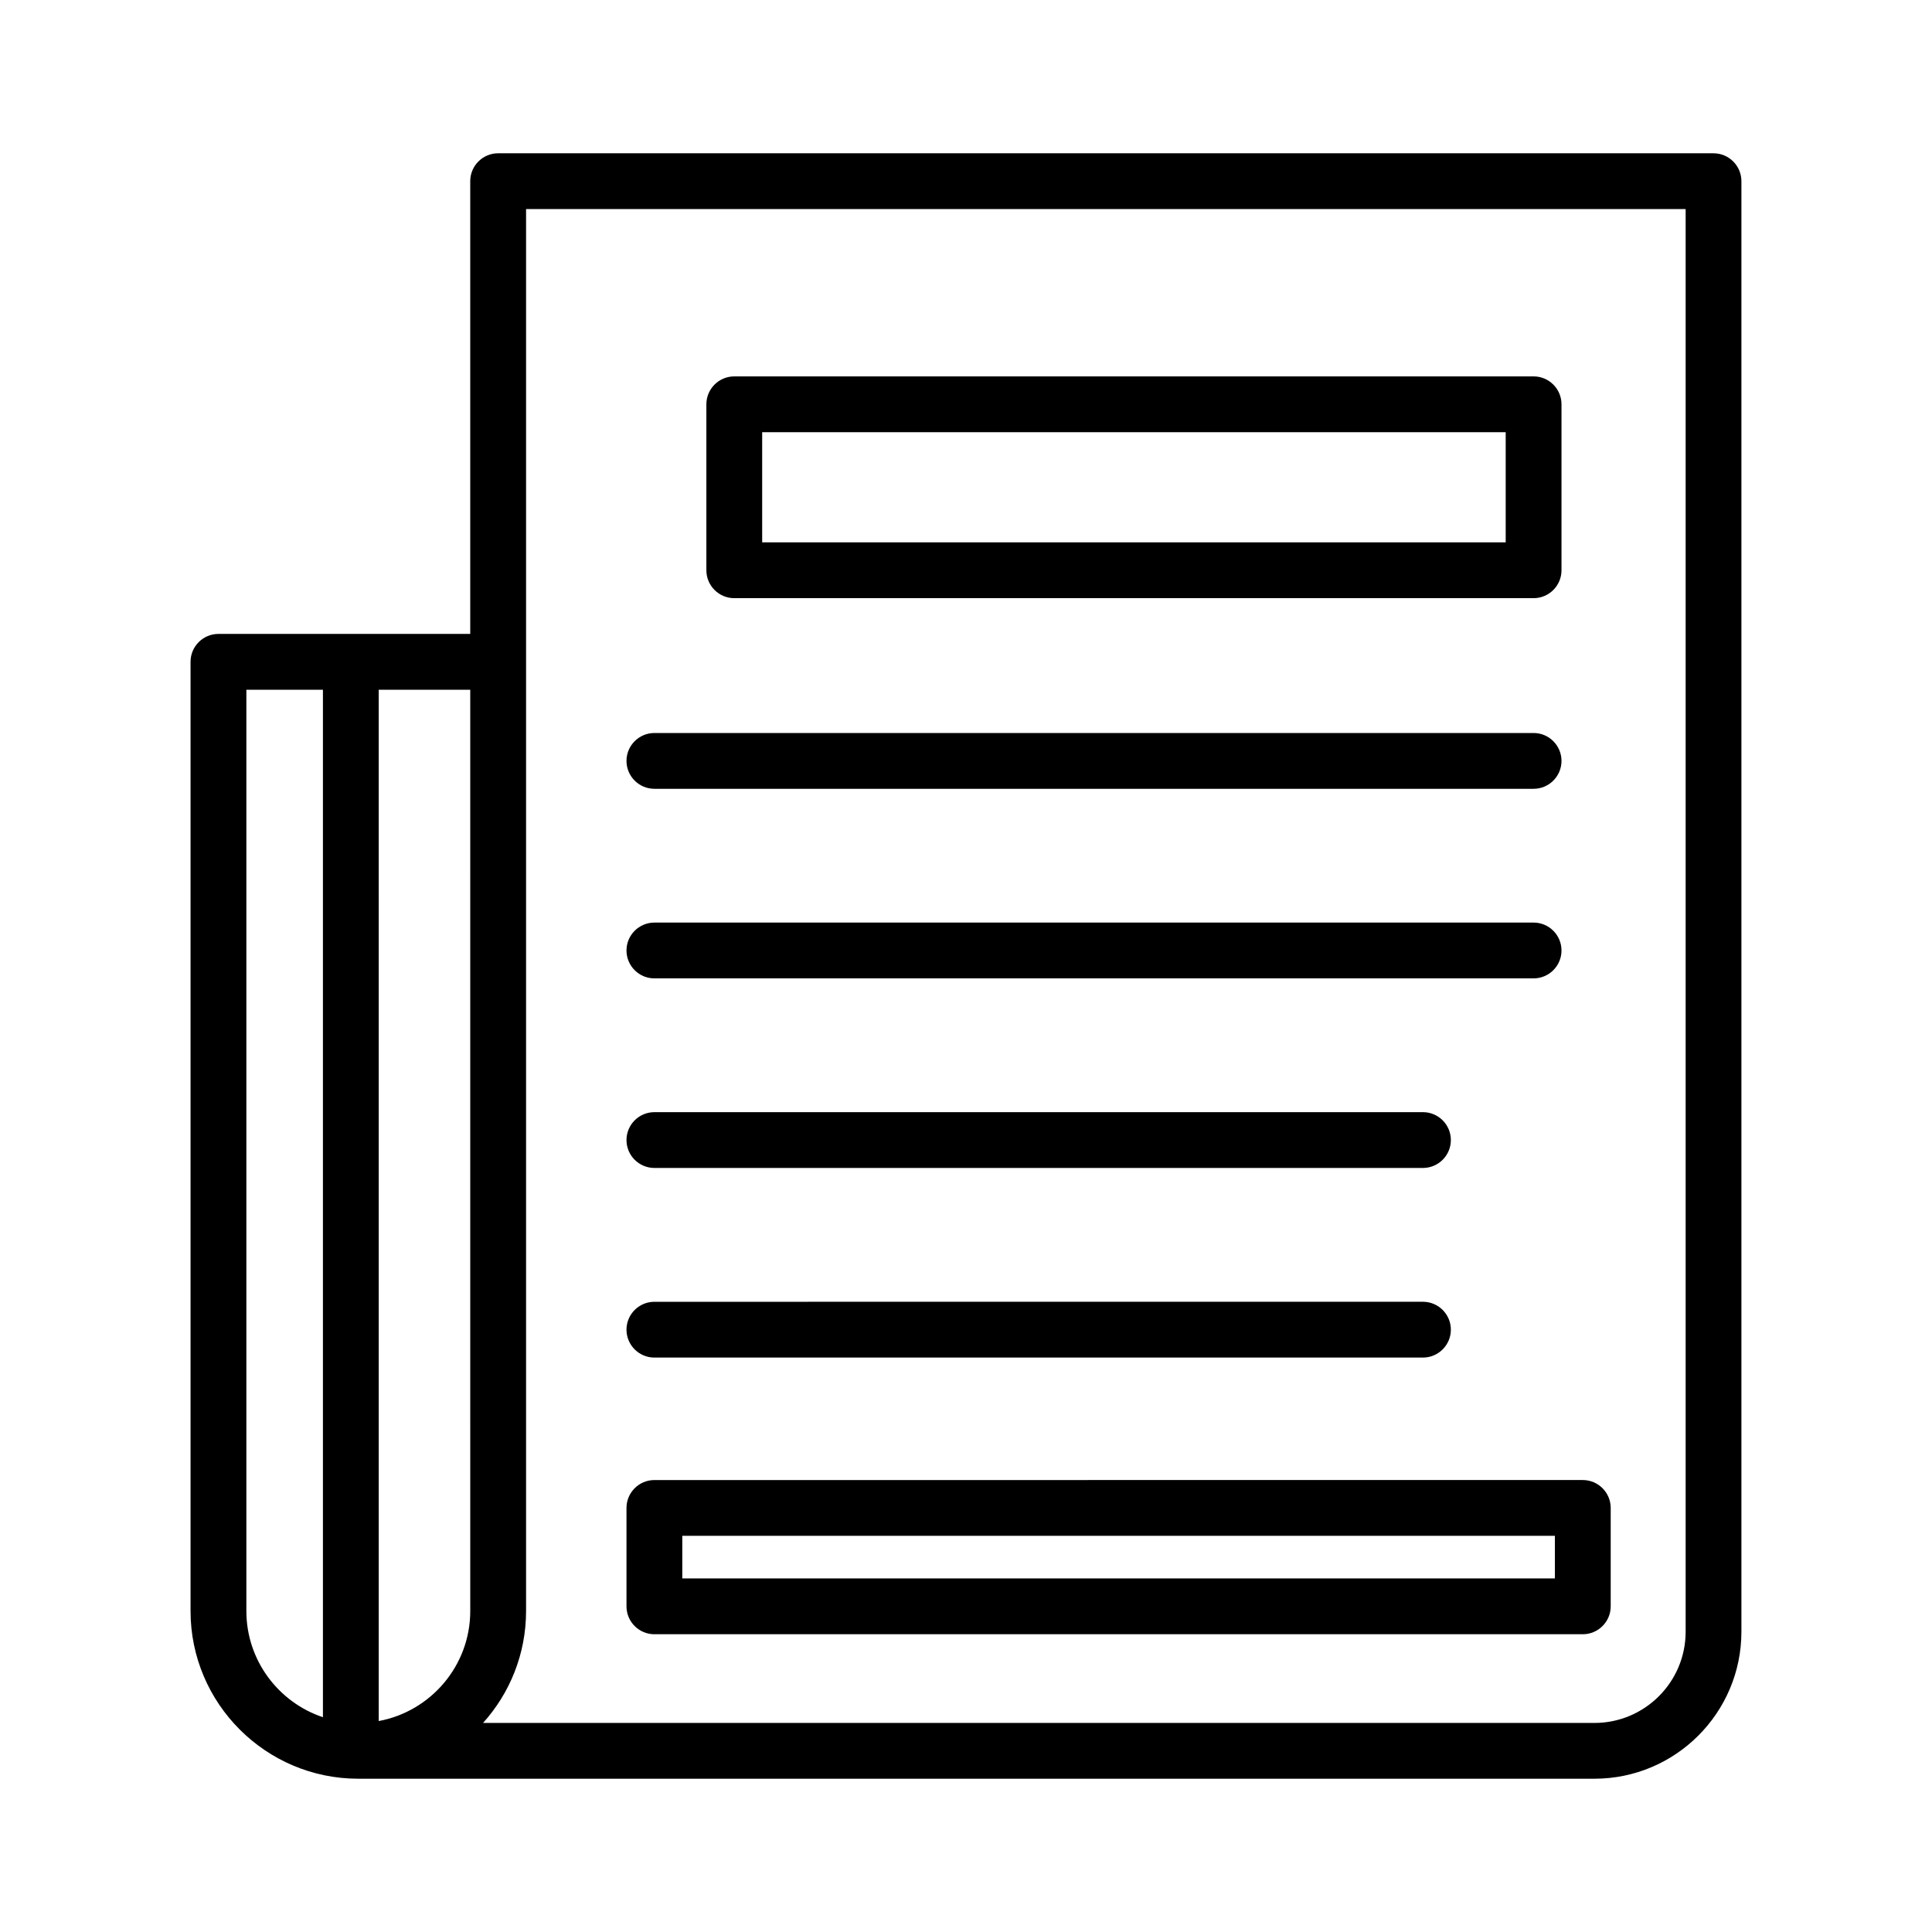
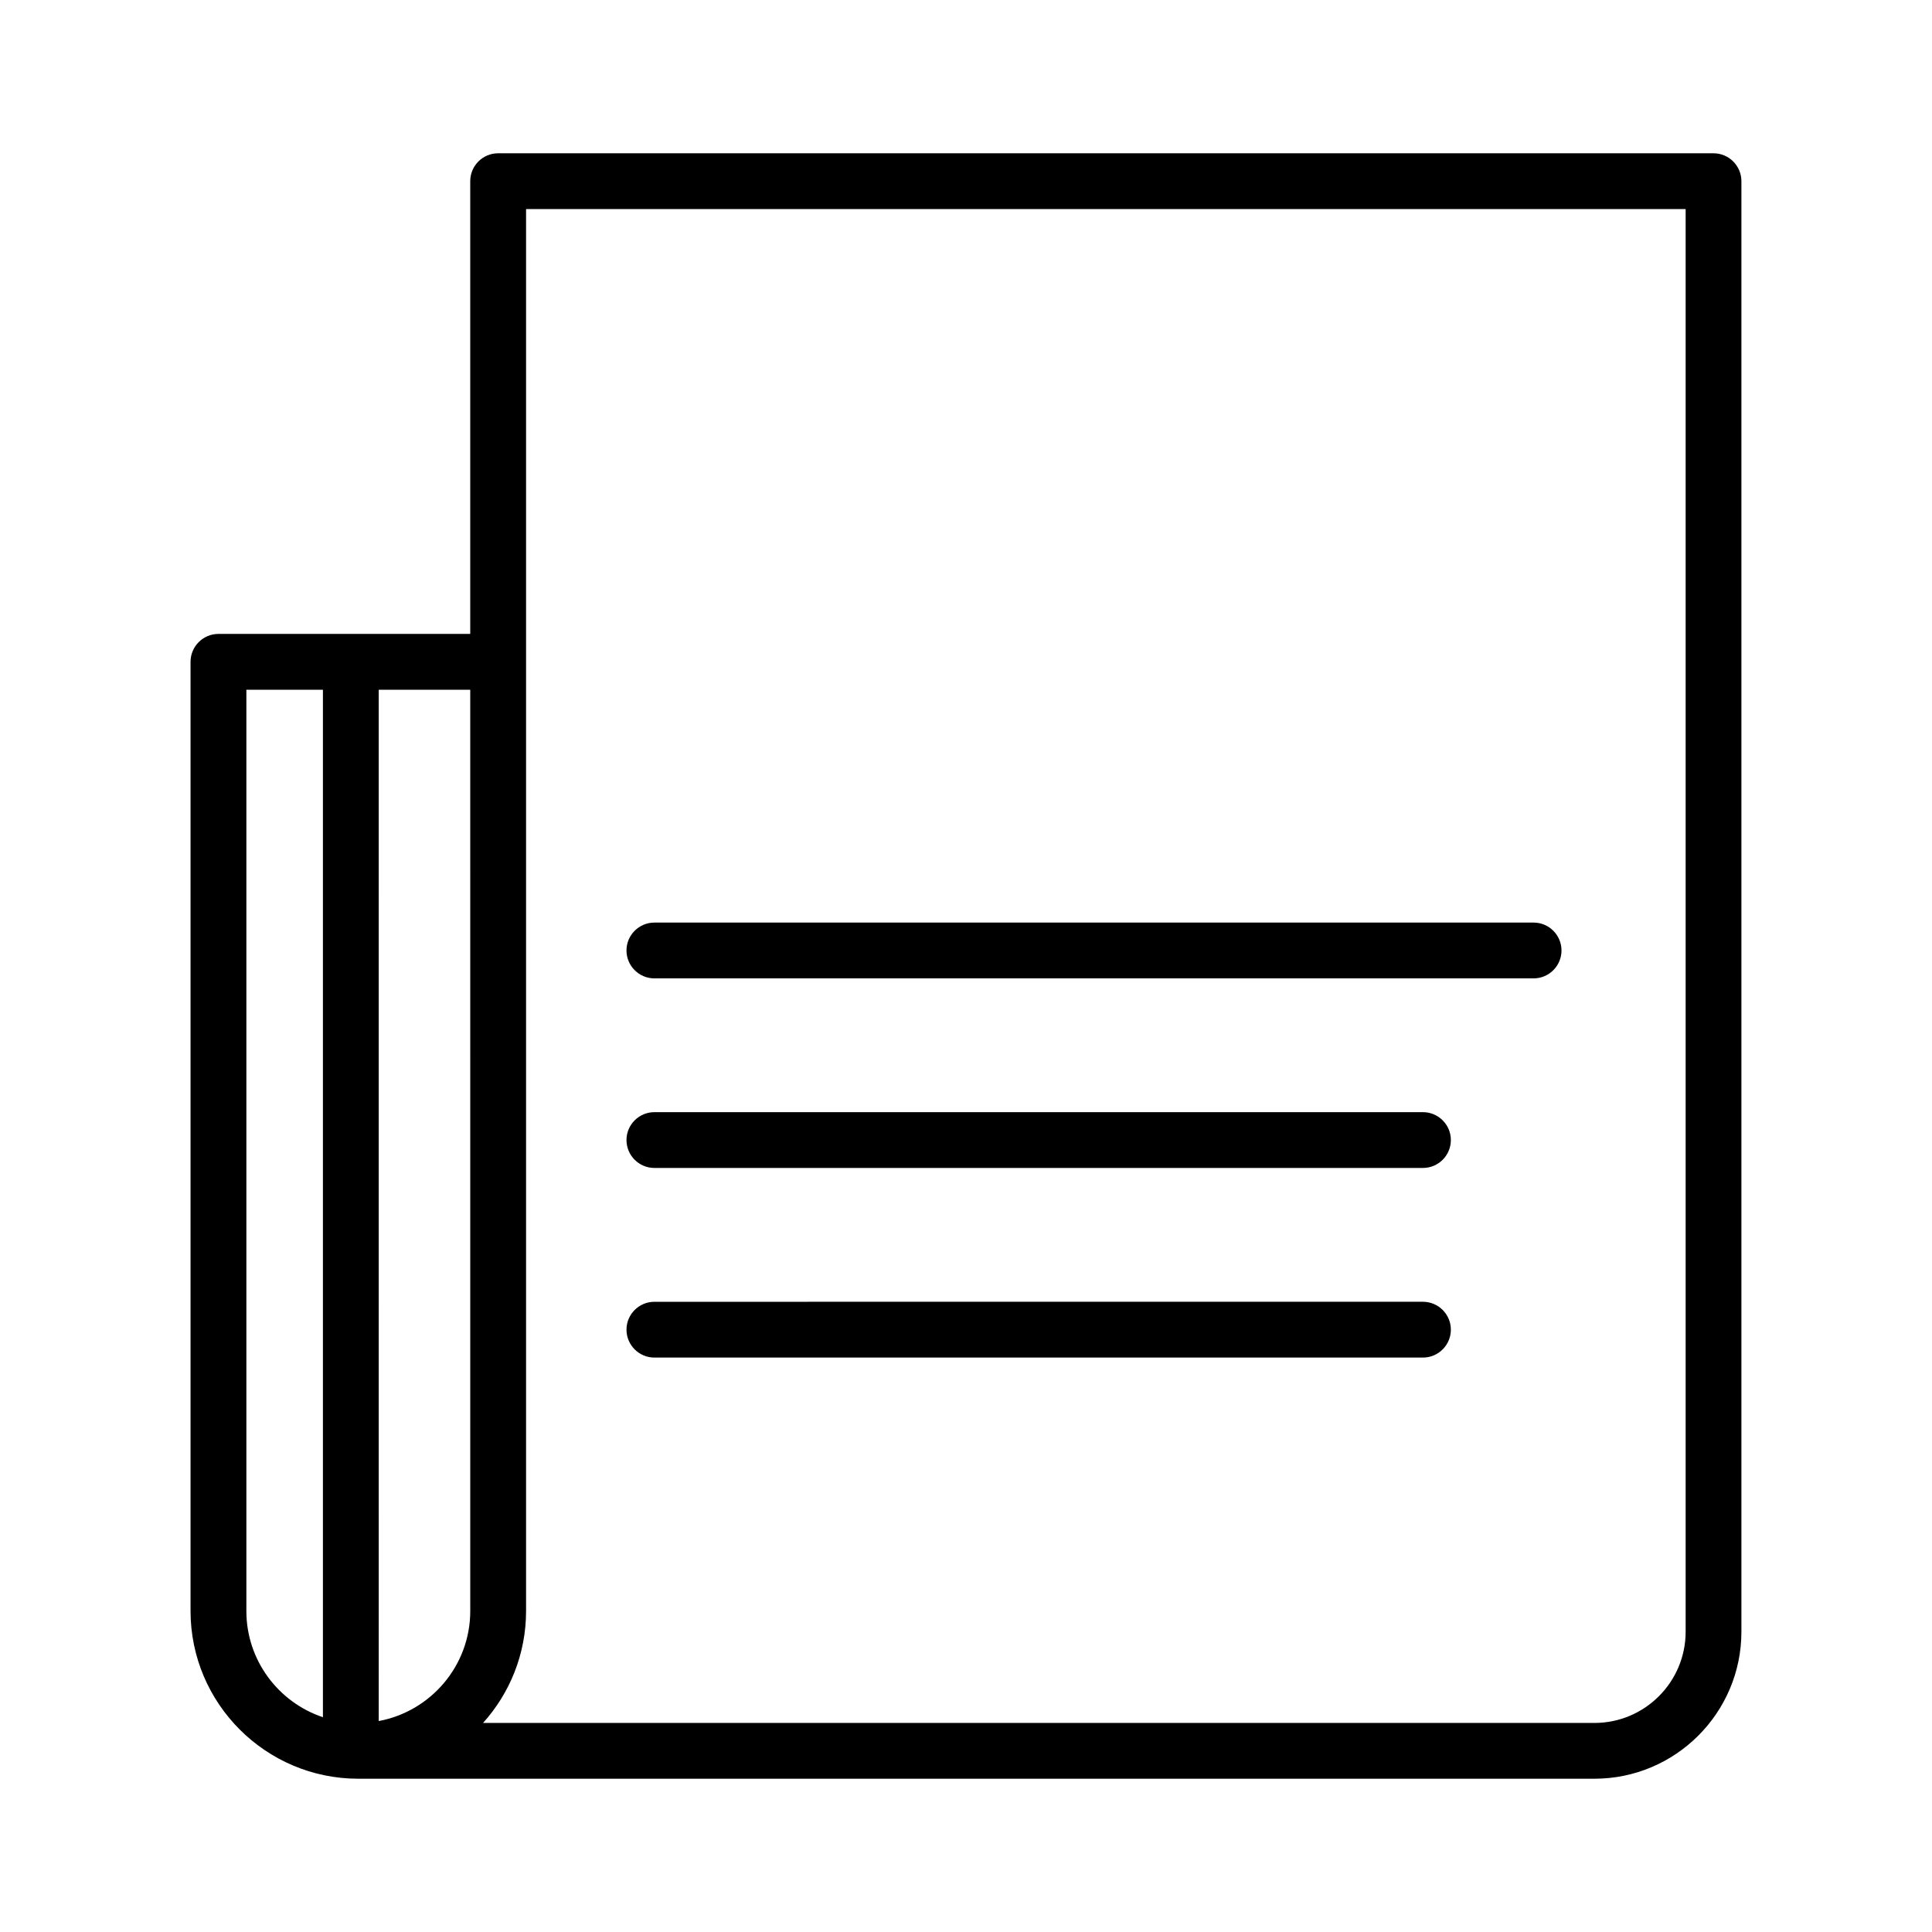
<svg xmlns="http://www.w3.org/2000/svg" fill="#000000" width="800px" height="800px" version="1.1" viewBox="144 144 512 512">
  <g>
    <path d="m598.1 184.62h-322.09c-4.074 0-7.394 3.316-7.394 7.394v119.98h-66.727c-4.074 0-7.394 3.316-7.394 7.394v251.54c0 24.508 19.945 44.453 44.453 44.453h327.59c21.48 0 38.953-17.477 38.953-38.953v-384.41c0-4.074-3.316-7.394-7.394-7.394zm-388.81 386.31v-244.14h20.289v272.29c-11.777-3.938-20.289-15.062-20.289-28.141zm59.332 0c0 14.508-10.477 26.613-24.254 29.164l-0.004-273.31h24.254zm322.09 5.5c0 13.328-10.84 24.168-24.168 24.168l-294.53-0.004c7.086-7.863 11.398-18.27 11.398-29.664v-371.52h307.3z" />
-     <path d="m338.59 302.52h211.83c4.074 0 7.394-3.316 7.394-7.394v-43.984c0-4.074-3.316-7.394-7.394-7.394h-211.83c-4.074 0-7.394 3.316-7.394 7.394v43.984c0 4.078 3.316 7.394 7.394 7.394zm7.394-43.984h197.04v29.199h-197.04z" />
-     <path d="m317.42 353.04h233c4.074 0 7.394-3.316 7.394-7.394 0-4.074-3.316-7.394-7.394-7.394h-233c-4.074 0-7.394 3.316-7.394 7.394 0 4.074 3.316 7.394 7.394 7.394z" />
    <path d="m317.42 403.28h233c4.074 0 7.394-3.316 7.394-7.394 0-4.074-3.316-7.394-7.394-7.394h-233c-4.074 0-7.394 3.316-7.394 7.394 0 4.074 3.316 7.394 7.394 7.394z" />
    <path d="m317.42 453.52h203.68c4.074 0 7.394-3.316 7.394-7.394 0-4.074-3.316-7.394-7.394-7.394h-203.68c-4.074 0-7.394 3.316-7.394 7.394s3.316 7.394 7.394 7.394z" />
    <path d="m317.42 503.77h203.68c4.074 0 7.394-3.316 7.394-7.394 0-4.074-3.316-7.394-7.394-7.394l-203.68 0.004c-4.074 0-7.394 3.316-7.394 7.394 0 4.074 3.316 7.391 7.394 7.391z" />
-     <path d="m317.42 577.09h246.04c4.074 0 7.394-3.316 7.394-7.394v-26.078c0-4.074-3.316-7.394-7.394-7.394l-246.04 0.004c-4.074 0-7.394 3.316-7.394 7.394v26.078c0 4.07 3.316 7.391 7.394 7.391zm7.394-26.078h231.25v11.289h-231.25z" />
  </g>
</svg>